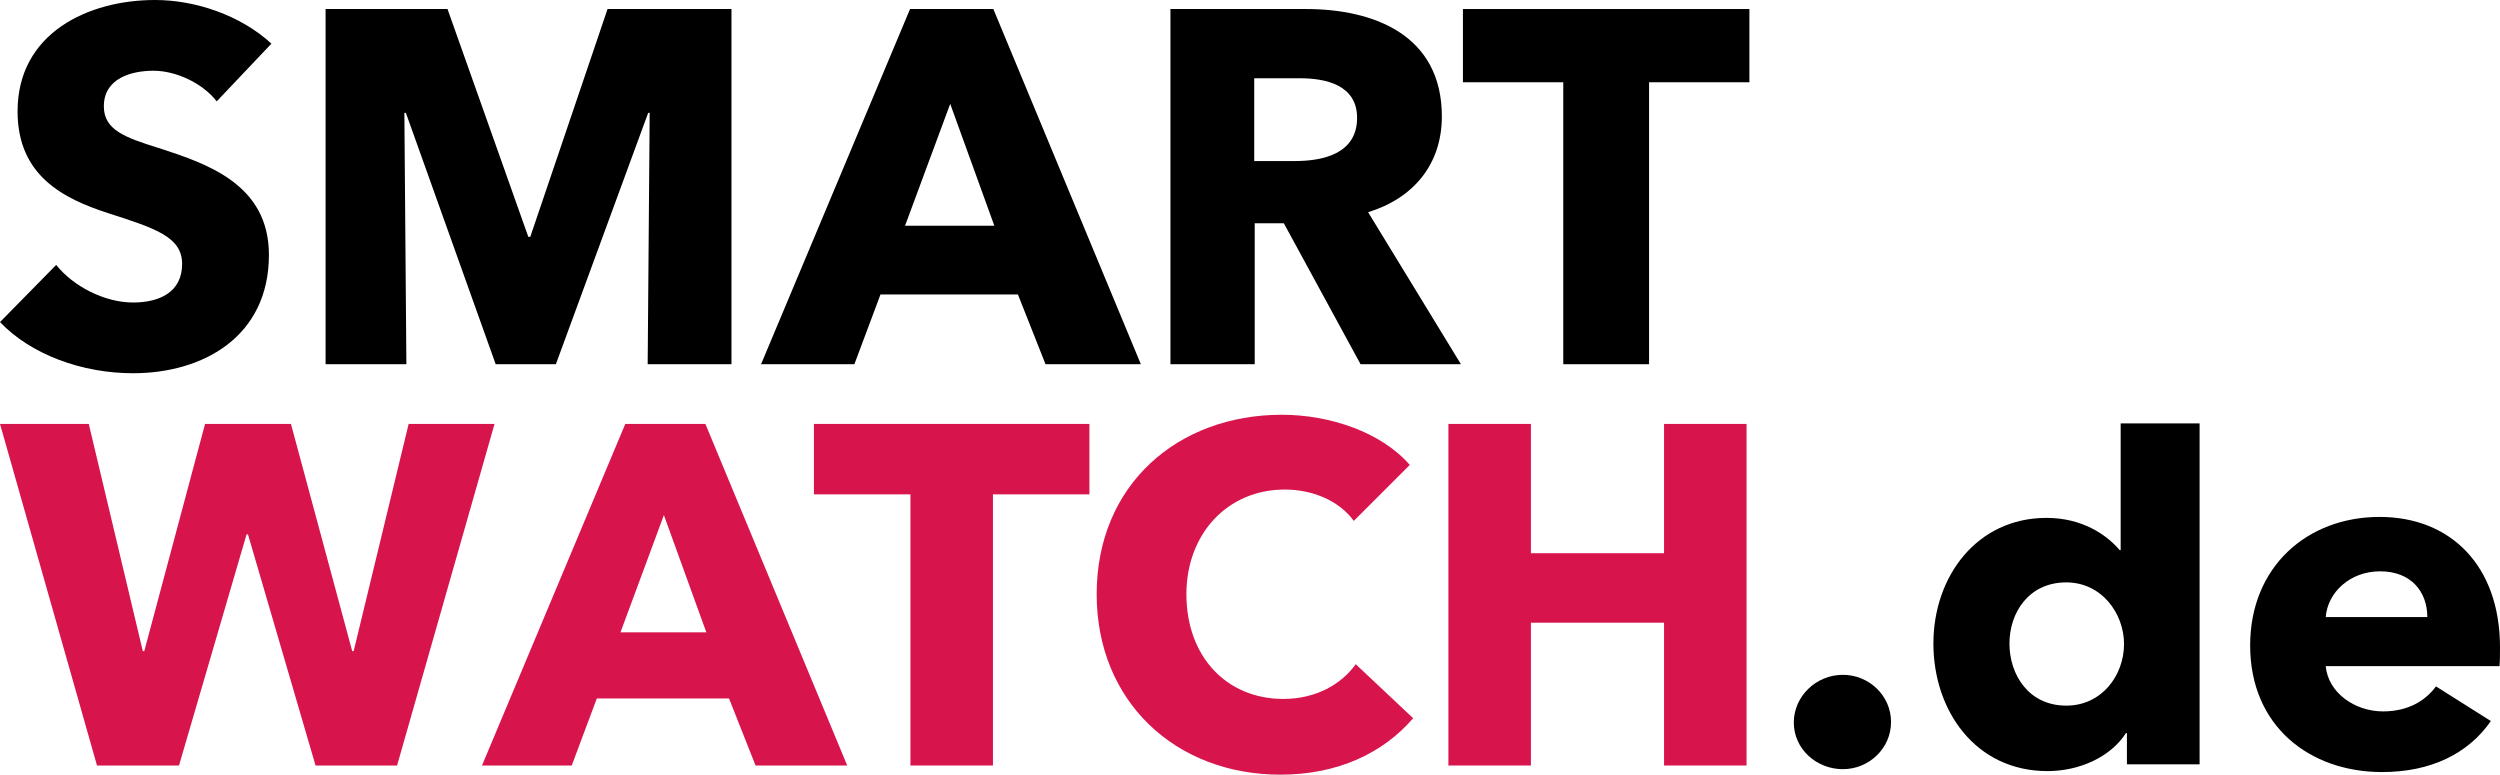
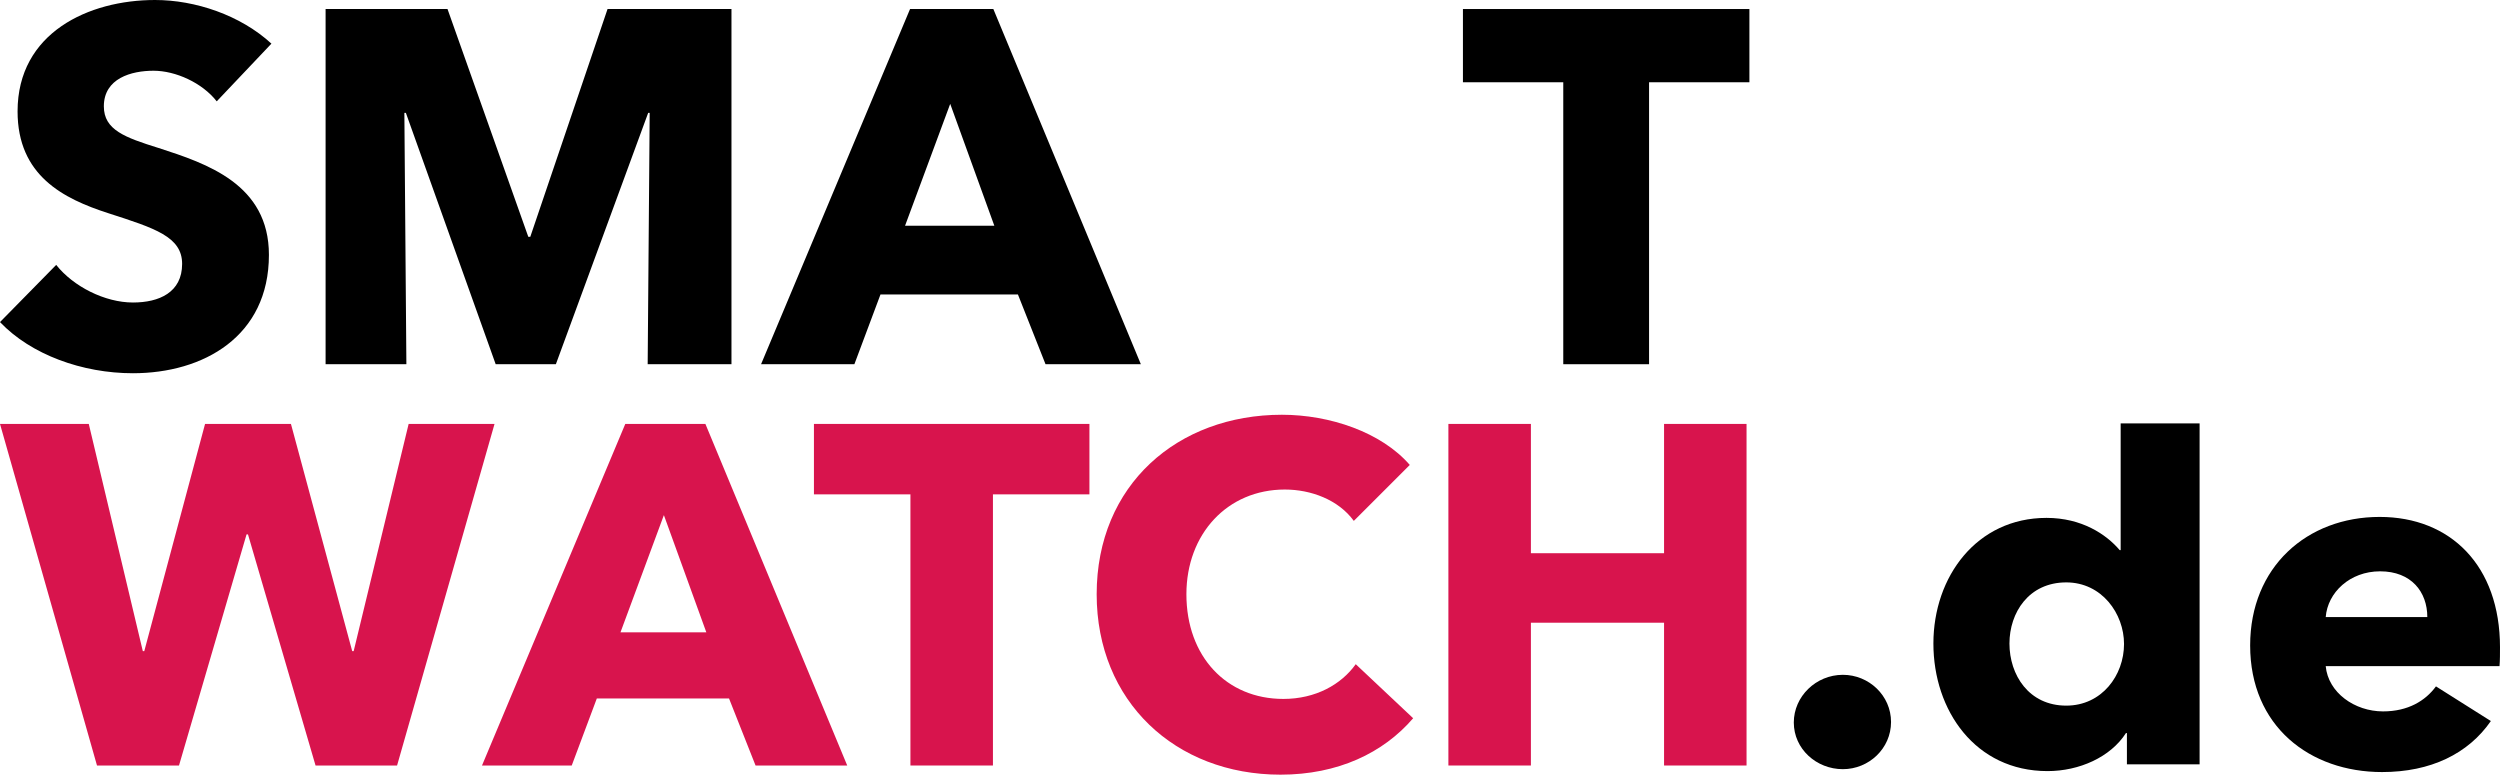
<svg xmlns="http://www.w3.org/2000/svg" version="1.1" id="Ebene_1" x="0px" y="0px" viewBox="0 0 745.778 231.092" style="enable-background:new 0 0 745.778 231.092;" xml:space="preserve">
  <style type="text/css">
	.st0{fill:#FFFFFF;}
	.st1{fill:#D8144D;}
</style>
  <path d="M45.797,21.101c6.587,0,14.52,3.589,18.857,9.13l16.315-17.212  C71.69,4.487,58.217,0,46.246,0C26.491,0,5.241,9.728,5.241,33.221  c0,19.156,13.616,26.043,27.09,30.387c13.915,4.487,21.998,7.029,21.998,15.112  c0,8.531-6.886,11.522-14.67,11.522c-8.382,0-17.81-4.786-22.895-11.223L0,96.081  c9.279,9.728,24.547,15.261,39.659,15.261c20.958,0,40.563-10.924,40.563-35.315  c0-21.101-18.558-27.239-32.929-31.882c-10.027-3.141-16.315-5.384-16.315-12.42  C30.978,23.344,39.21,21.101,45.797,21.101z" />
  <polygon points="158.193,70.637 157.595,70.637 133.497,2.692 97.128,2.692   97.128,108.65 121.227,108.65 120.628,33.67 121.077,33.67 147.867,108.65   165.821,108.65 193.359,33.67 193.807,33.67 193.209,108.65 218.205,108.65   218.205,2.692 181.238,2.692 " />
  <path d="M271.48,2.692l-44.445,105.959h27.837l7.784-20.802h41.005l8.232,20.802h28.436  L296.326,2.692H271.48z M269.984,67.347l13.473-36.369l13.167,36.369H269.984z" />
-   <path d="M430.122,34.724c0-24.248-20.203-32.032-40.556-32.032h-40.407v105.959h25.139  V66.599h8.681l22.895,42.052h29.938L408.124,63.302  C421.74,59.114,430.122,48.938,430.122,34.724z M386.276,48.041h-12.127V23.344  h13.623c7.634,0,17.063,1.951,17.063,11.828  C404.834,45.947,394.501,48.041,386.276,48.041z" />
  <polygon points="436.41,24.54 466.341,24.54 466.341,108.65 491.935,108.65   491.935,24.54 521.866,24.54 521.866,2.692 436.41,2.692 " />
  <g>
    <polygon class="st1" points="121.903,126.461 105.501,194.247 105.07,194.247 86.791,126.461    61.171,126.461 43.036,194.247 42.604,194.247 26.483,126.461 0,126.461    28.935,228.359 53.398,228.359 73.546,159.422 73.978,159.422 94.132,228.359    118.452,228.359 147.524,126.461  " />
    <path class="st1" d="M186.532,126.461l-42.748,101.899h26.771l7.485-20.005h39.434   l7.917,20.005h27.346l-42.31-101.899H186.532z M185.094,188.638l12.951-34.975   l12.663,34.975H185.094z" />
    <polygon class="st1" points="242.807,147.472 271.591,147.472 271.591,228.359 296.204,228.359    296.204,147.472 324.989,147.472 324.989,126.461 242.807,126.461  " />
    <path class="st1" d="M382.845,208.499c-16.984,0-28.928-12.663-28.928-31.229   c0-17.991,12.232-31.236,29.36-31.236c7.773,0,15.977,3.027,20.58,9.355   l16.697-16.69c-8.492-9.787-23.888-14.971-38.139-14.971   c-31.085,0-55.267,20.867-55.267,53.542c0,31.948,23.463,53.823,54.836,53.823   c17.128,0,30.654-6.472,39.578-16.834l-17.128-16.121   C400.117,204.184,392.488,208.499,382.845,208.499z" />
    <polygon class="st1" points="496.407,126.461 496.407,165.031 456.685,165.031 456.685,126.461    432.072,126.461 432.072,228.359 456.685,228.359 456.685,185.762 496.407,185.762    496.407,228.359 521.013,228.359 521.013,126.461  " />
  </g>
  <path d="M564.119,215.382c0-7.899-6.608-14.077-14.364-14.077  c-8.043,0-14.644,6.464-14.644,14.22c0,7.899,6.745,13.927,14.644,13.927  C557.511,229.452,564.119,223.282,564.119,215.382z" />
  <path d="M745.778,193.119c0-24.409-14.788-38.916-35.903-38.916  c-21.682,0-38.629,14.938-38.629,38.342c0,24.129,17.808,37.768,39.353,37.768  c14.501,0,25.701-5.453,32.452-15.218l-16.373-10.339  c-3.157,4.305-8.33,7.462-15.792,7.462c-8.473,0-16.373-5.597-17.097-13.496h51.845  C745.778,197.001,745.778,194.991,745.778,193.119z M693.789,184.072  c0.574-7.319,7.182-13.64,16.229-13.64c9.334,0,14.077,6.177,14.077,13.64  H693.789z" />
  <path d="M632.617,164.112h-0.287c-4.018-4.736-11.344-9.621-21.826-9.621  c-20.828,0-33.75,17.521-33.75,37.481s12.492,38.055,34.037,38.055  c9.471,0,18.806-4.162,23.405-11.343h0.287v9.334h21.682V126.311h-23.548V164.112z   M616.388,210.497c-11.2,0-16.947-9.191-16.947-18.525  c0-9.191,5.747-18.238,16.947-18.238c10.626,0,17.234,9.334,17.234,18.382  C633.621,201.449,627.014,210.497,616.388,210.497z" />
</svg>